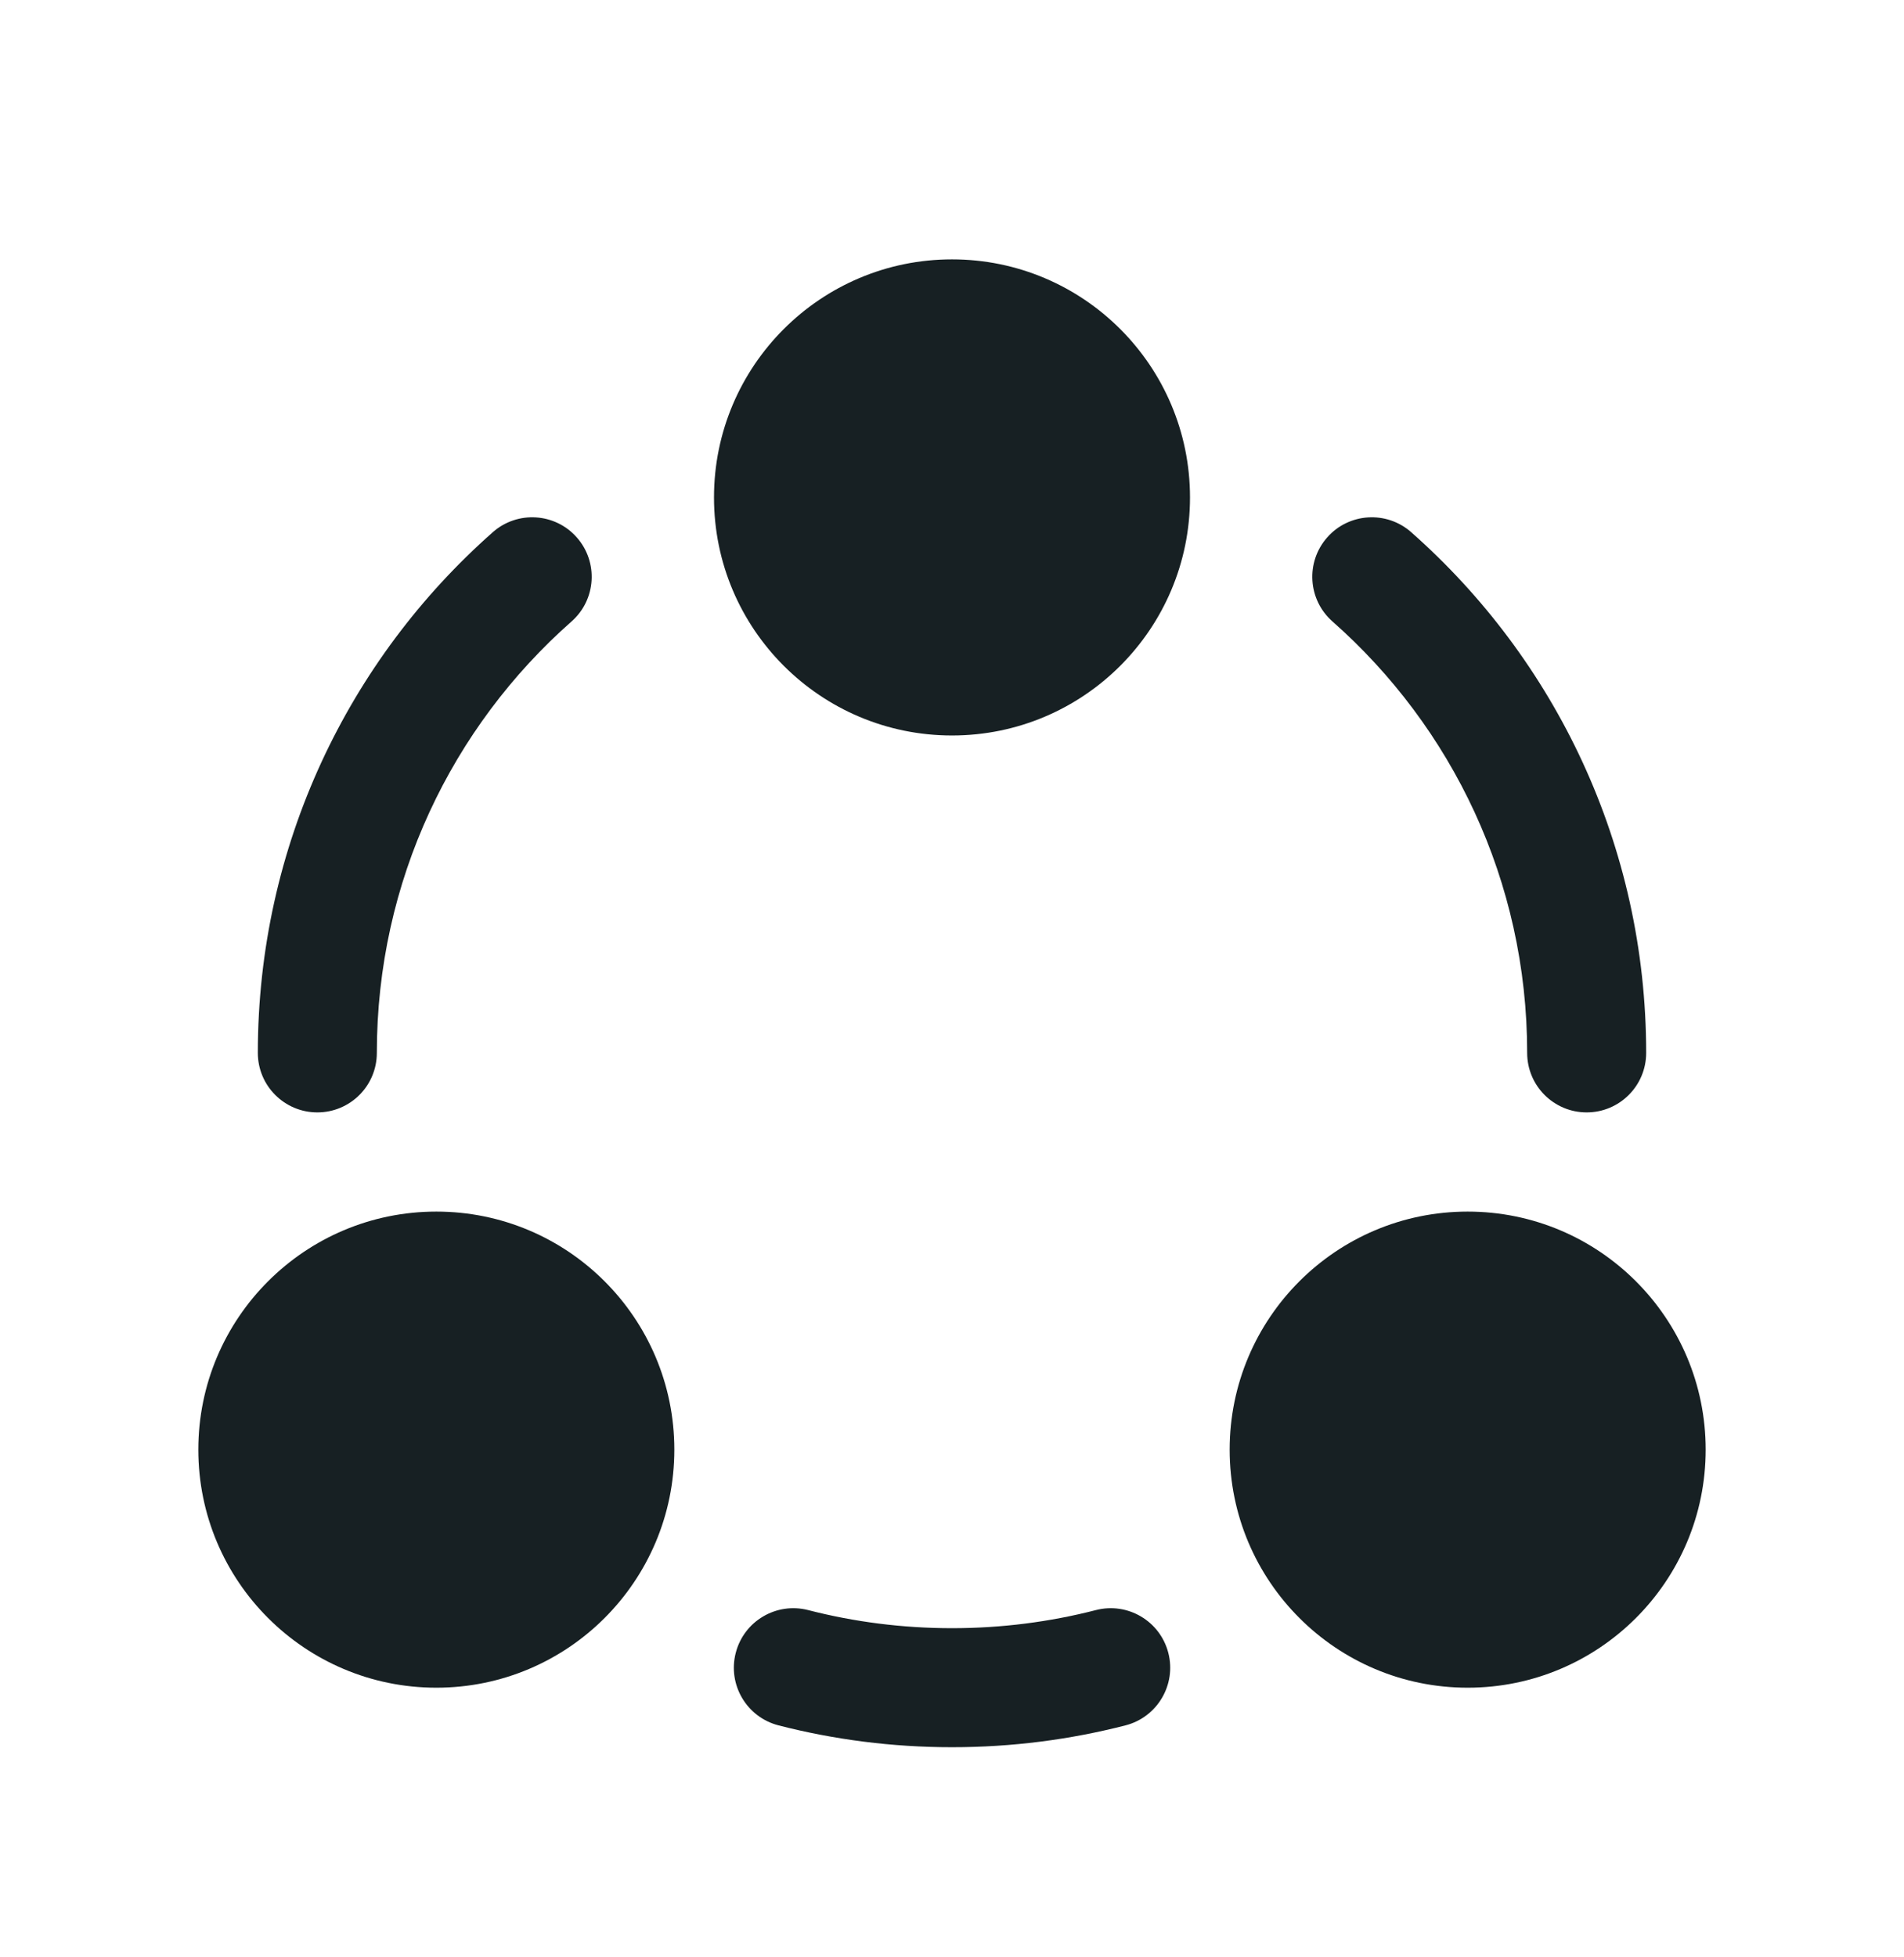
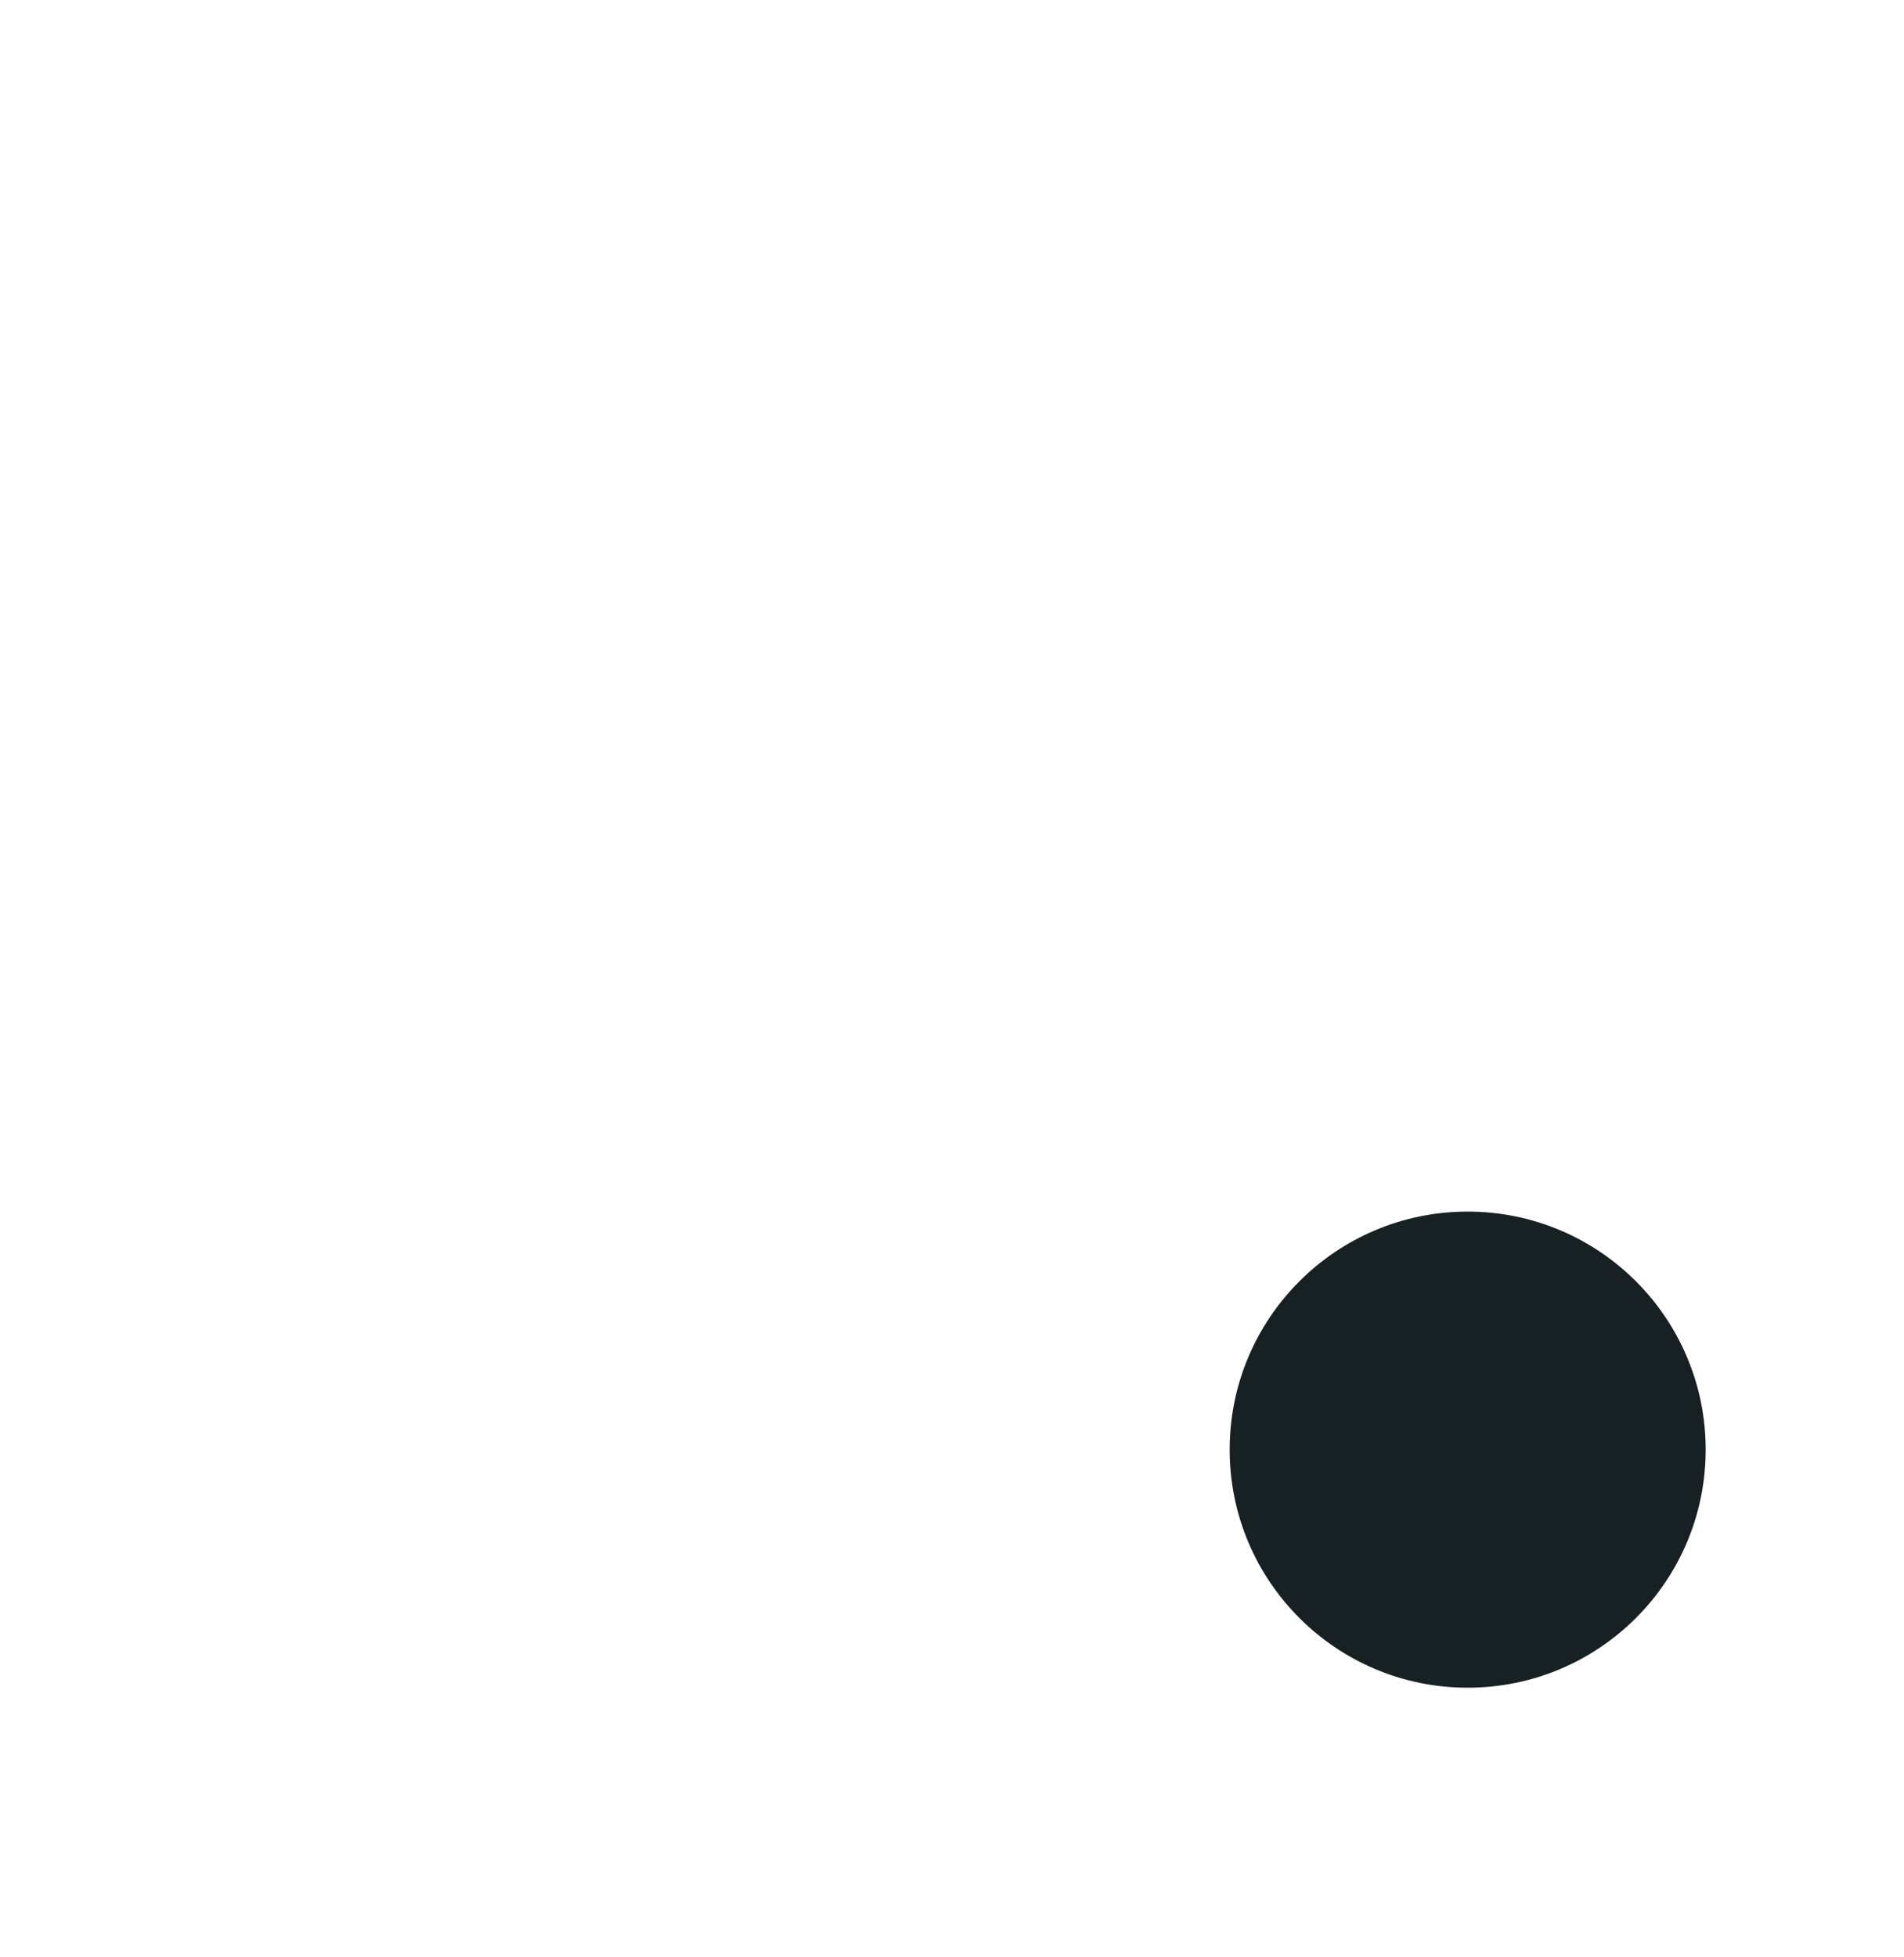
<svg xmlns="http://www.w3.org/2000/svg" width="36" height="37" viewBox="0 0 36 37" fill="none">
-   <path d="M13.5 9.403C13.5 11.889 15.515 13.903 18 13.903C20.485 13.903 22.5 11.889 22.5 9.403C22.5 6.918 20.485 4.903 18 4.903C15.515 4.903 13.5 6.918 13.5 9.403Z" fill="#172023" />
-   <path d="M3.75 27.403C3.75 29.889 5.765 31.903 8.25 31.903C10.735 31.903 12.75 29.889 12.75 27.403C12.75 24.918 10.735 22.903 8.25 22.903C5.765 22.903 3.75 24.918 3.75 27.403Z" fill="#172023" />
  <path d="M27.75 31.903C25.265 31.903 23.25 29.889 23.25 27.403C23.25 24.918 25.265 22.903 27.75 22.903C30.235 22.903 32.25 24.918 32.25 27.403C32.25 29.889 30.235 31.903 27.75 31.903Z" fill="#172023" />
-   <path d="M10.807 11.747C11.273 11.336 11.317 10.625 10.906 10.159C10.495 9.693 9.784 9.649 9.318 10.06C6.595 12.463 4.875 15.983 4.875 19.903C4.875 20.525 5.379 21.028 6 21.028C6.621 21.028 7.125 20.525 7.125 19.903C7.125 16.655 8.547 13.741 10.807 11.747Z" fill="#172023" />
-   <path d="M26.682 10.06C26.216 9.649 25.505 9.693 25.094 10.159C24.683 10.625 24.727 11.336 25.193 11.747C27.453 13.741 28.875 16.655 28.875 19.903C28.875 20.525 29.379 21.028 30 21.028C30.621 21.028 31.125 20.525 31.125 19.903C31.125 15.983 29.405 12.463 26.682 10.06Z" fill="#172023" />
-   <path d="M15.281 30.436C14.679 30.281 14.066 30.643 13.911 31.245C13.756 31.847 14.118 32.46 14.72 32.615C15.77 32.885 16.869 33.028 18 33.028C19.132 33.028 20.231 32.885 21.281 32.615C21.882 32.46 22.245 31.847 22.09 31.245C21.935 30.643 21.322 30.281 20.72 30.436C19.852 30.659 18.941 30.778 18 30.778C17.06 30.778 16.149 30.659 15.281 30.436Z" fill="#172023" />
</svg>